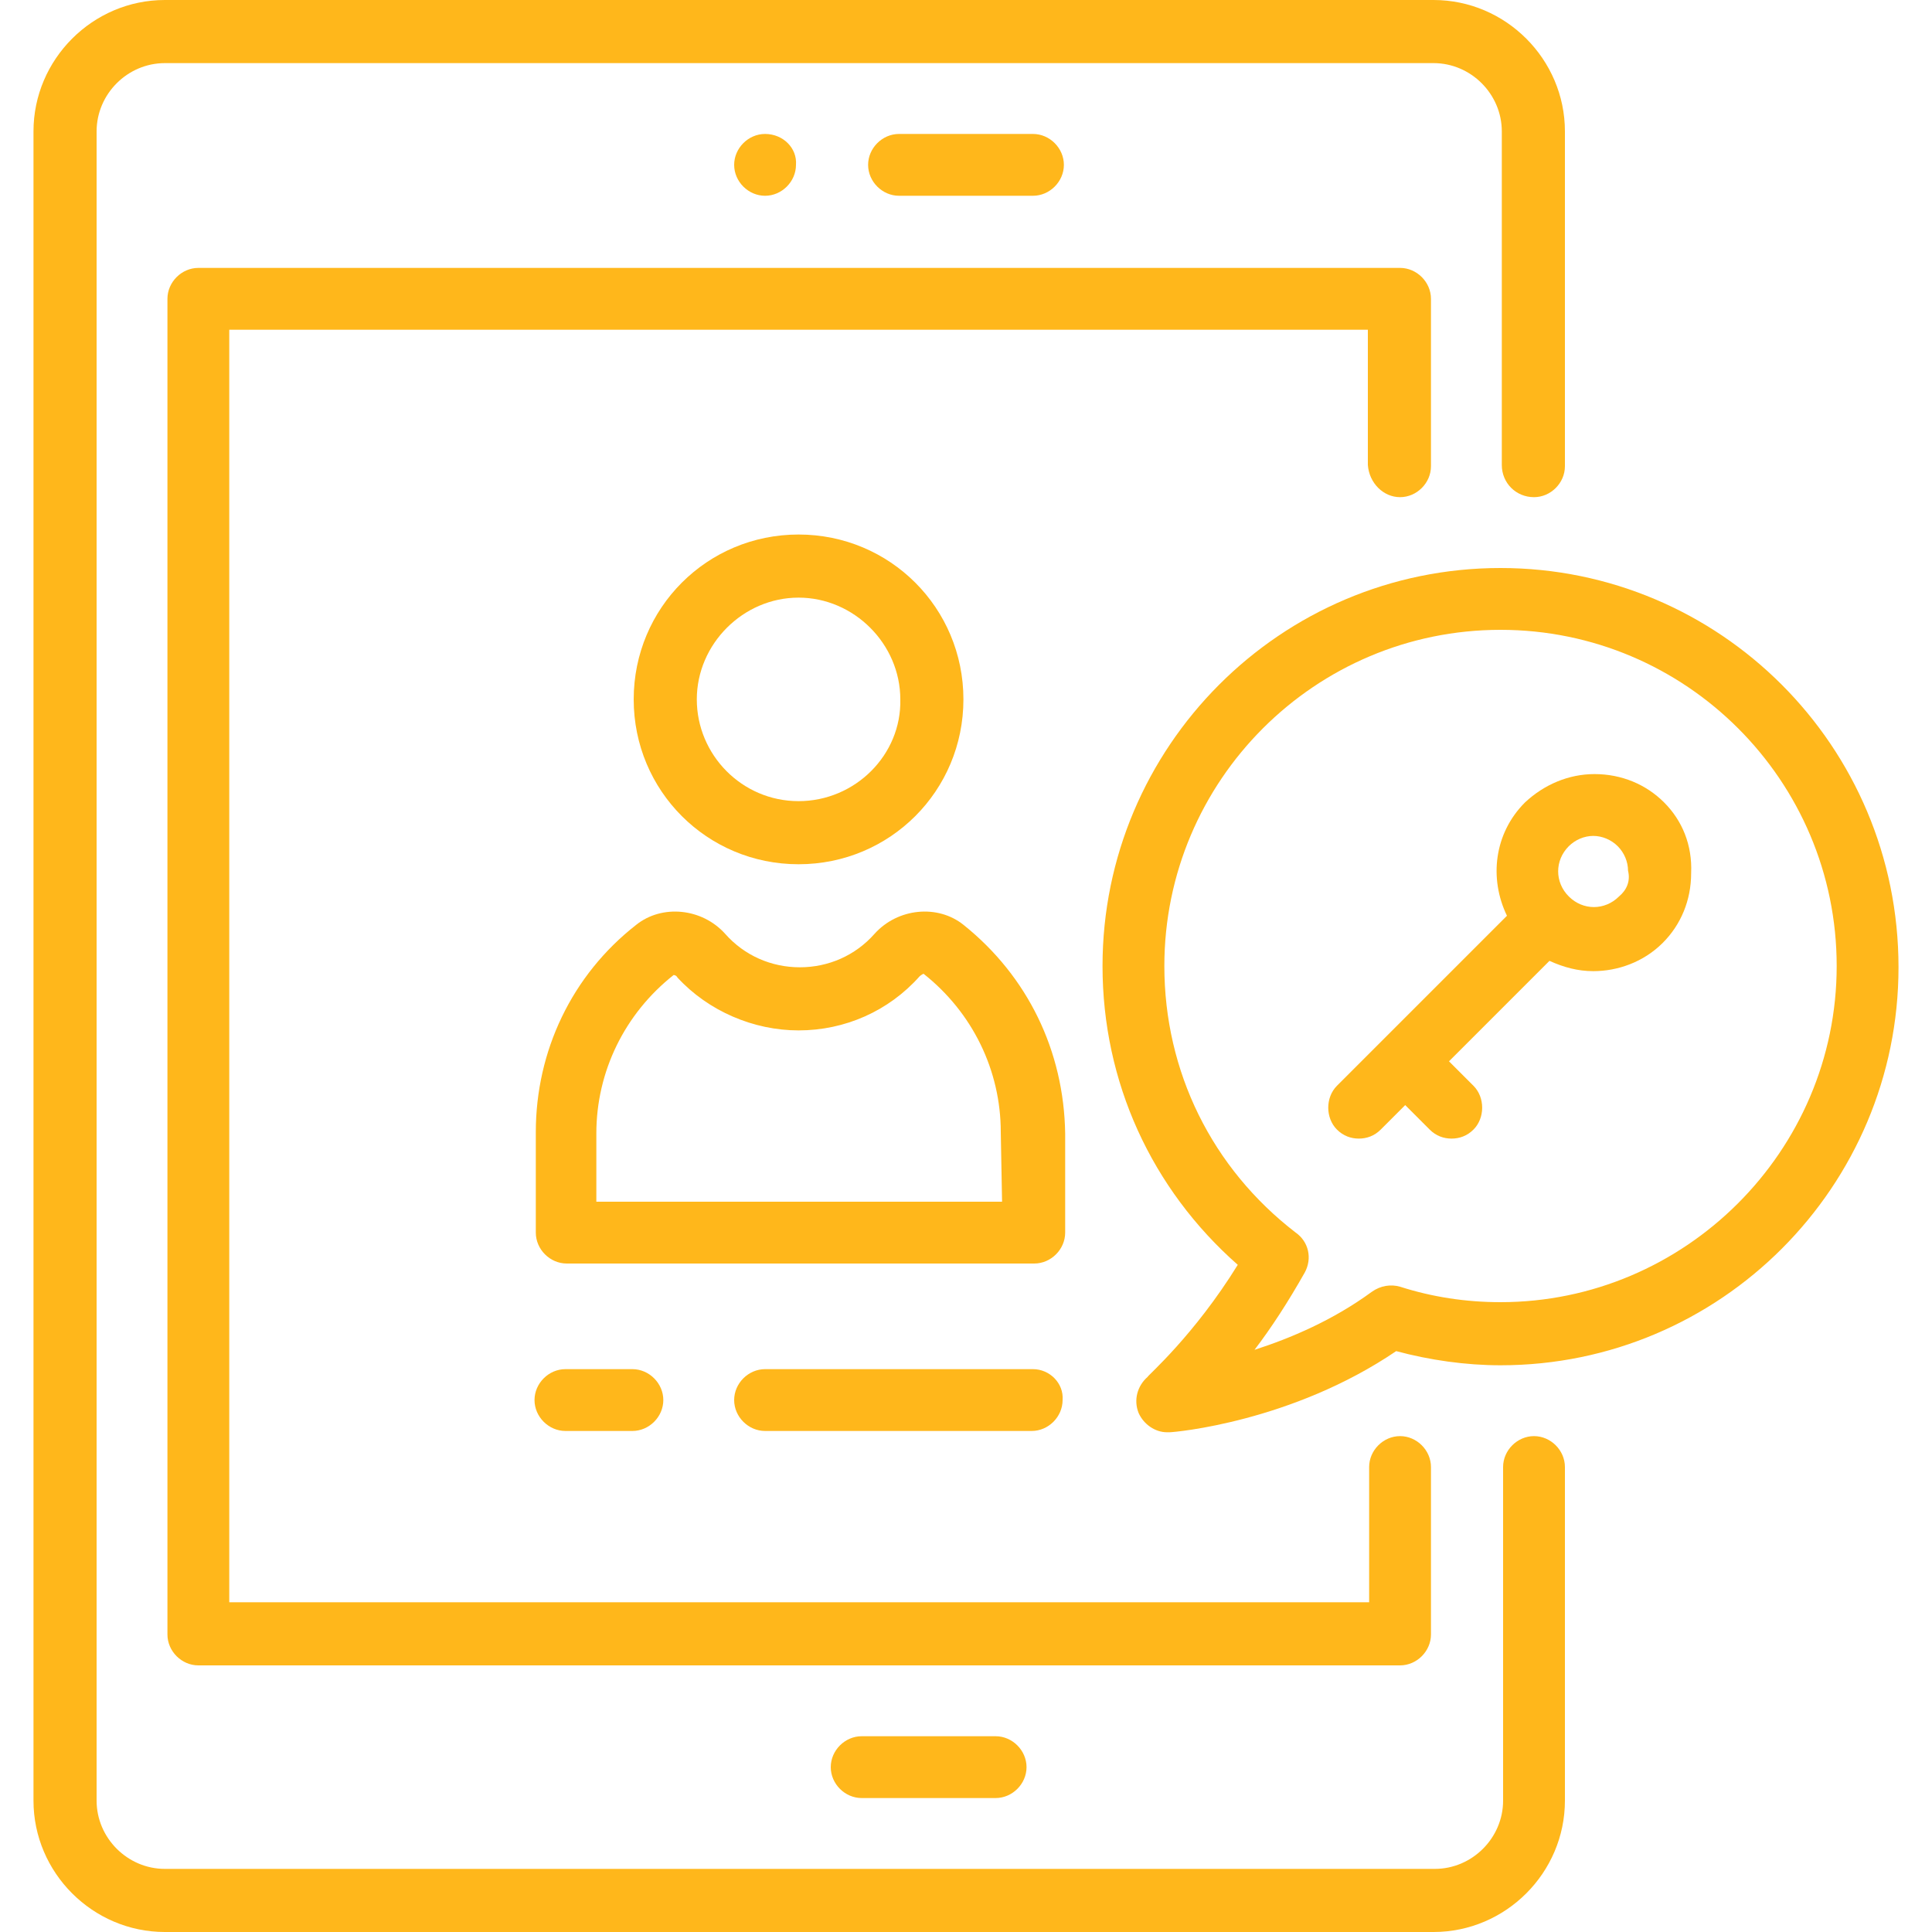
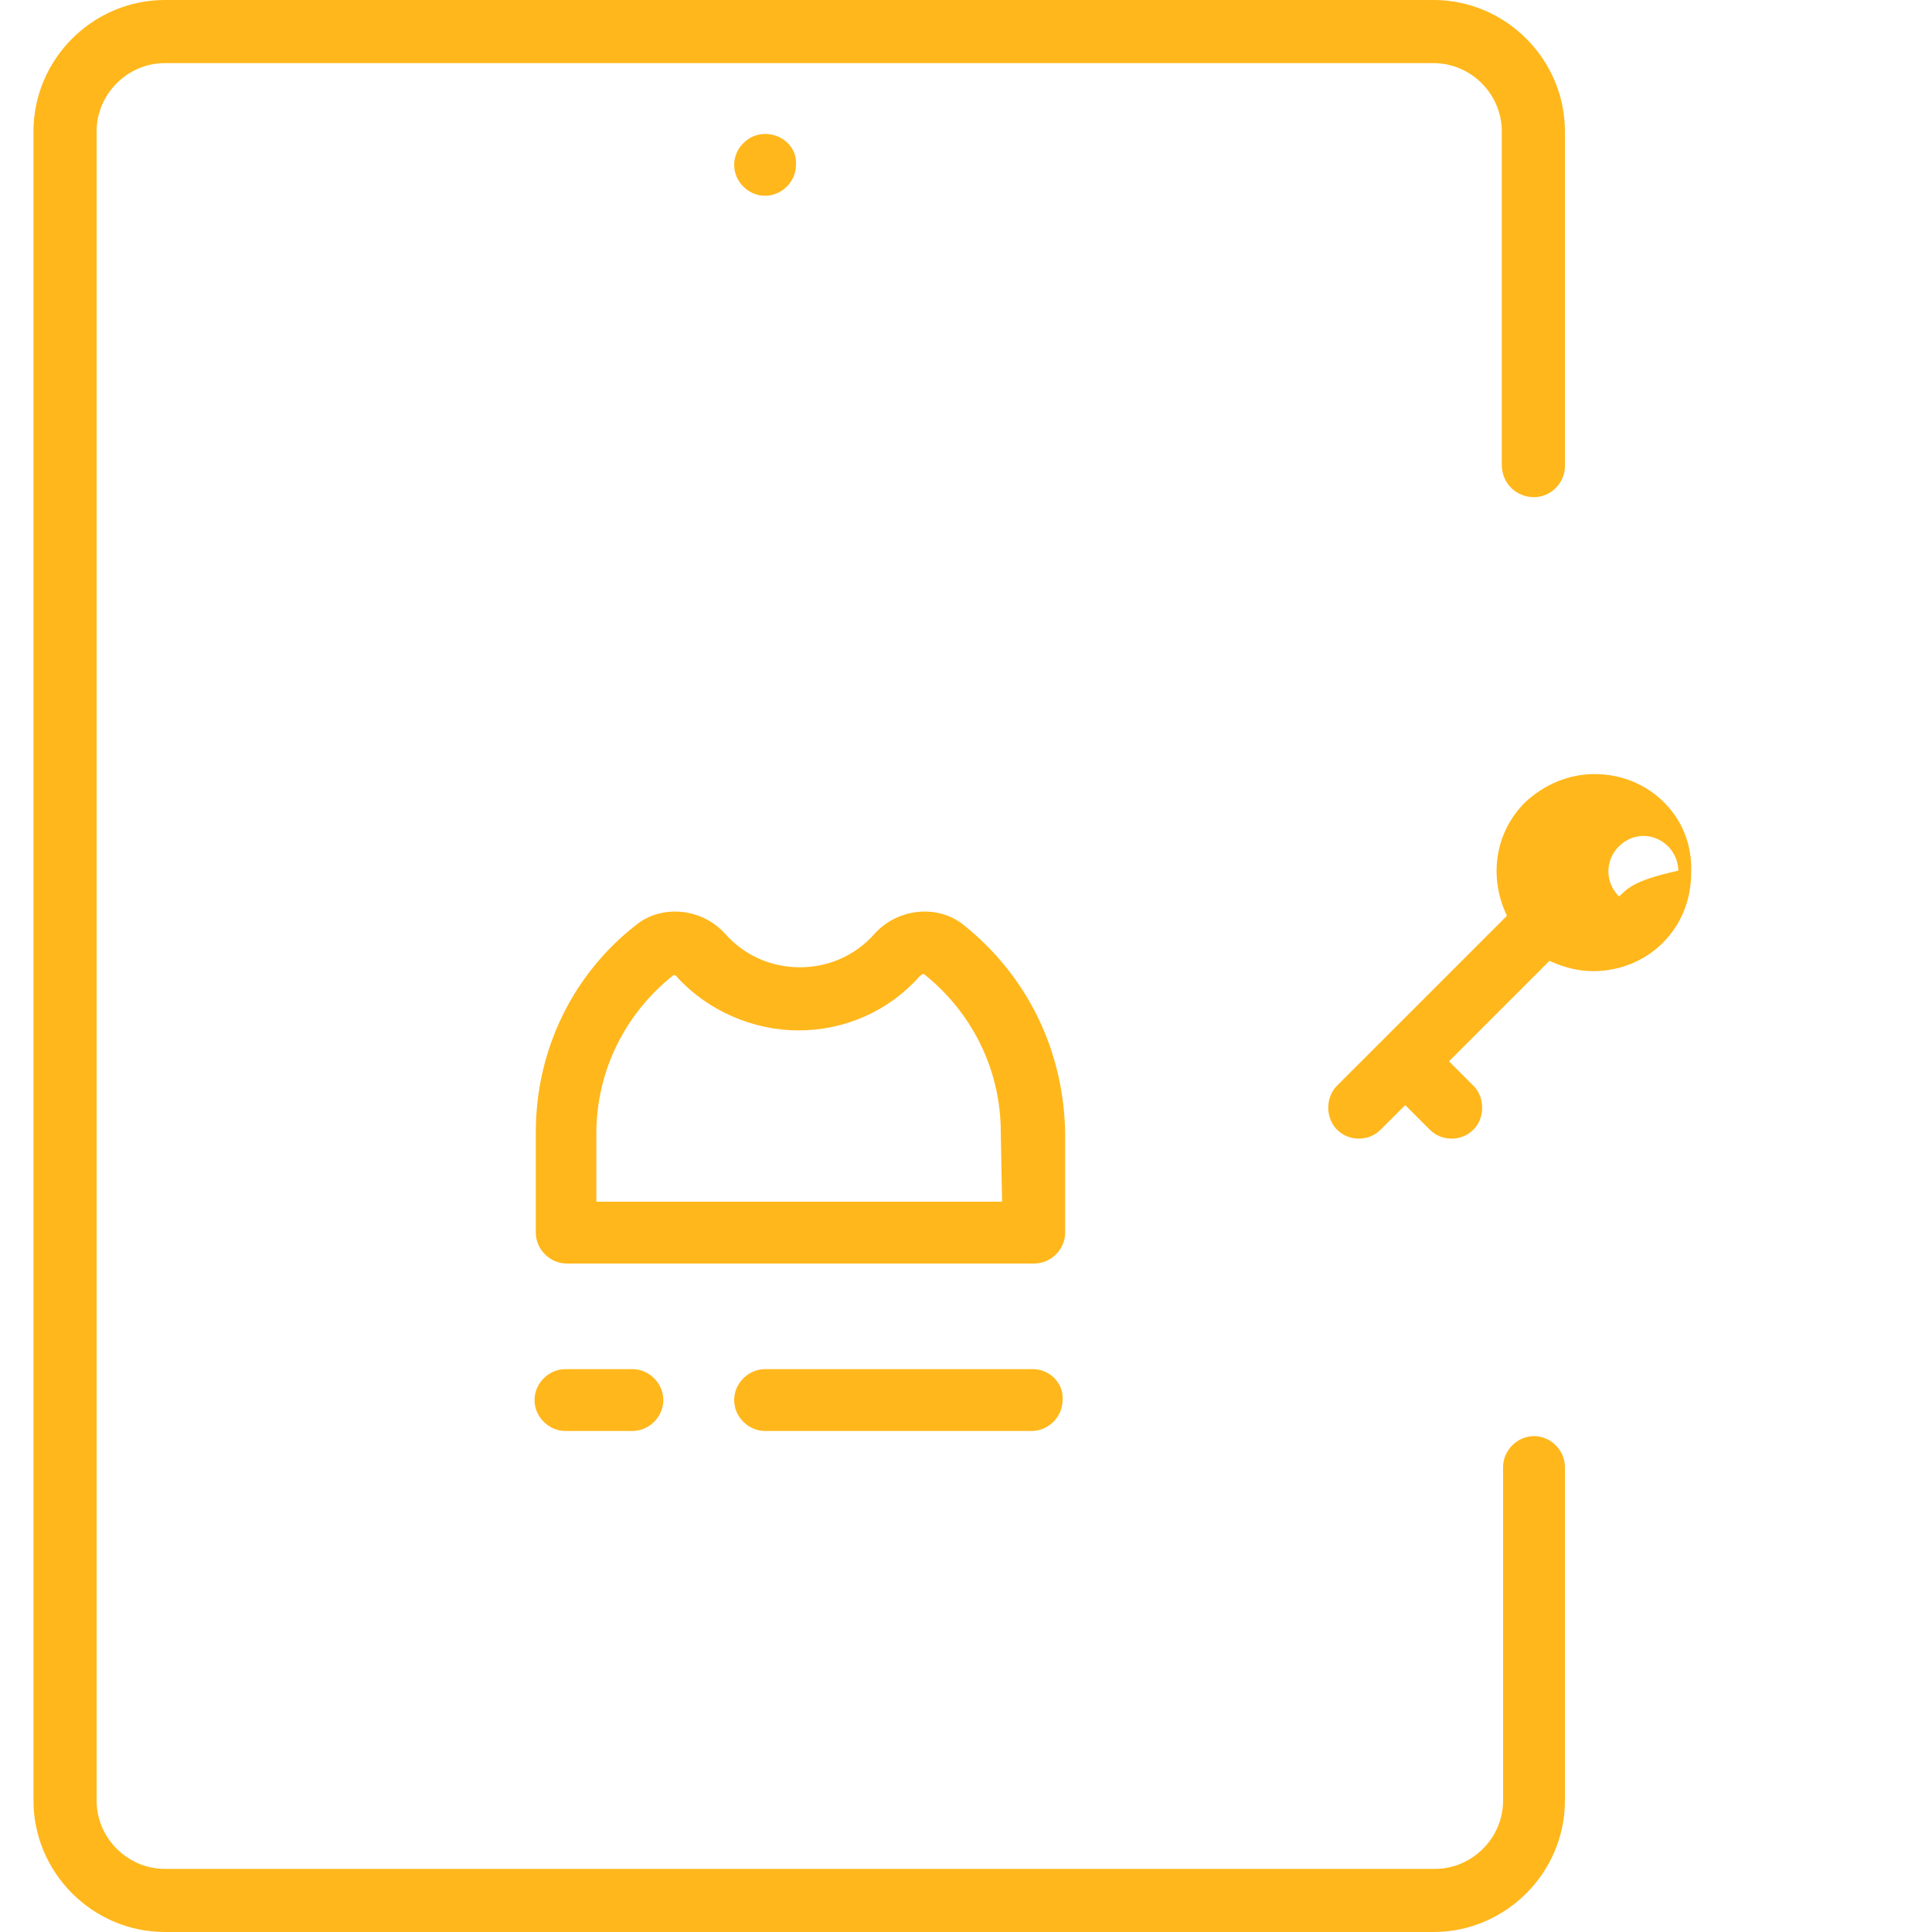
<svg xmlns="http://www.w3.org/2000/svg" version="1.1" id="Capa_1" x="0px" y="0px" width="150px" height="150px" viewBox="0 0 150 150" style="enable-background:new 0 0 150 150;" xml:space="preserve">
  <style type="text/css">
	.st0{fill:#FFB71B;}
</style>
  <g>
    <g>
      <g>
        <path class="st0" d="M119.1,38.6c1.3,0,2.4-1.1,2.4-2.4V10.2c0-5.6-4.6-10.2-10.2-10.2H12.8C7.2,0,2.6,4.6,2.6,10.2v129.6     c0,5.6,4.6,10.2,10.2,10.2h98.5c5.6,0,10.2-4.6,10.2-10.2v-25.9c0-1.3-1.1-2.4-2.4-2.4c-1.3,0-2.4,1.1-2.4,2.4v25.9     c0,2.9-2.4,5.3-5.3,5.3H12.8c-2.9,0-5.3-2.4-5.3-5.3V10.2c0-2.9,2.4-5.3,5.3-5.3h98.5c2.9,0,5.3,2.4,5.3,5.3v25.9     C116.6,37.5,117.7,38.6,119.1,38.6z" />
      </g>
    </g>
    <g>
      <g>
-         <path class="st0" d="M80.2,10.4H69.8c-1.3,0-2.4,1.1-2.4,2.4c0,1.3,1.1,2.4,2.4,2.4h10.4c1.3,0,2.4-1.1,2.4-2.4     S81.5,10.4,80.2,10.4z" />
-       </g>
+         </g>
    </g>
    <g>
      <g>
        <path class="st0" d="M59.4,10.4c-1.3,0-2.4,1.1-2.4,2.4s1.1,2.4,2.4,2.4c1.3,0,2.4-1.1,2.4-2.4v0C61.9,11.5,60.8,10.4,59.4,10.4z     " />
      </g>
    </g>
    <g>
      <g>
-         <path class="st0" d="M77.3,134.8H66.9c-1.3,0-2.4,1.1-2.4,2.4c0,1.3,1.1,2.4,2.4,2.4h10.4c1.3,0,2.4-1.1,2.4-2.4     S78.6,134.8,77.3,134.8z" />
-       </g>
+         </g>
    </g>
    <g>
      <g>
-         <path class="st0" d="M108.7,38.6c1.3,0,2.4-1.1,2.4-2.4v-13c0-1.3-1.1-2.4-2.4-2.4H15.4c-1.3,0-2.4,1.1-2.4,2.4v103.7     c0,1.3,1.1,2.4,2.4,2.4h93.3c1.3,0,2.4-1.1,2.4-2.4v-13c0-1.3-1.1-2.4-2.4-2.4c-1.3,0-2.4,1.1-2.4,2.4v10.5H17.8V25.6h88.4v10.5     C106.3,37.5,107.4,38.6,108.7,38.6z" />
-       </g>
+         </g>
    </g>
    <g>
      <g>
        <path class="st0" d="M80.2,106.3H59.4c-1.3,0-2.4,1.1-2.4,2.4c0,1.3,1.1,2.4,2.4,2.4h20.7c1.3,0,2.4-1.1,2.4-2.4     C82.6,107.4,81.5,106.3,80.2,106.3z" />
      </g>
    </g>
    <g>
      <g>
        <path class="st0" d="M49.1,106.3h-5.2c-1.3,0-2.4,1.1-2.4,2.4c0,1.3,1.1,2.4,2.4,2.4h5.2c1.3,0,2.4-1.1,2.4-2.4     C51.5,107.4,50.4,106.3,49.1,106.3z" />
      </g>
    </g>
    <g>
      <g>
-         <path class="st0" d="M62,41.5c-7.1,0-12.8,5.7-12.8,12.8c0,7.1,5.7,12.8,12.8,12.8s12.8-5.7,12.8-12.8     C74.8,47.2,69.1,41.5,62,41.5z M62,62.2c-4.4,0-7.9-3.6-7.9-7.9s3.6-7.9,7.9-7.9s7.9,3.6,7.9,7.9C70,58.6,66.4,62.2,62,62.2z" />
-       </g>
+         </g>
    </g>
    <g>
      <g>
-         <path class="st0" d="M116.5,44.1c-17.1,0-30.9,13.9-30.9,30.9c0,9,3.8,17.3,10.5,23.2c-3.4,5.5-7,8.6-7,8.7     c-0.8,0.7-1.1,1.8-0.7,2.8c0.4,0.9,1.3,1.5,2.2,1.5c0.1,0,0.1,0,0.2,0c0.4,0,9.5-0.8,17.6-6.3c2.6,0.7,5.4,1.1,8.1,1.1     c17.1,0,30.9-13.9,30.9-30.9C147.4,57.9,133.5,44.1,116.5,44.1z M116.5,101.1c-2.7,0-5.3-0.4-7.8-1.2c-0.7-0.2-1.5-0.1-2.2,0.4     c-3,2.2-6.3,3.6-9.1,4.5c1.3-1.7,2.6-3.7,3.9-6c0.6-1.1,0.3-2.4-0.7-3.1c-6.5-5-10.2-12.5-10.2-20.7c0-14.4,11.7-26.1,26.1-26.1     c14.4,0,26.1,11.7,26.1,26.1S130.8,101.1,116.5,101.1z" />
-       </g>
+         </g>
    </g>
    <g>
      <g>
-         <path class="st0" d="M129.2,62.3c-1.4-1.4-3.3-2.2-5.4-2.2c-2,0-3.9,0.8-5.4,2.2c-2.4,2.4-2.8,5.9-1.4,8.8l-13.2,13.2     c-0.9,0.9-0.9,2.5,0,3.4c0.5,0.5,1.1,0.7,1.7,0.7s1.2-0.2,1.7-0.7l1.9-1.9l1.9,1.9c0.5,0.5,1.1,0.7,1.7,0.7s1.2-0.2,1.7-0.7     c0.9-0.9,0.9-2.5,0-3.4l-1.9-1.9l7.8-7.8c1.1,0.5,2.2,0.8,3.4,0.8c1.9,0,3.9-0.7,5.4-2.2c1.4-1.4,2.2-3.3,2.2-5.4     C131.4,65.6,130.6,63.7,129.2,62.3z M125.7,69.6c-1.1,1.1-2.8,1.1-3.9,0c-1.1-1.1-1.1-2.8,0-3.9c0.5-0.5,1.2-0.8,1.9-0.8     c0.7,0,1.4,0.3,1.9,0.8c0.5,0.5,0.8,1.2,0.8,1.9C126.6,68.4,126.3,69.1,125.7,69.6z" />
+         <path class="st0" d="M129.2,62.3c-1.4-1.4-3.3-2.2-5.4-2.2c-2,0-3.9,0.8-5.4,2.2c-2.4,2.4-2.8,5.9-1.4,8.8l-13.2,13.2     c-0.9,0.9-0.9,2.5,0,3.4c0.5,0.5,1.1,0.7,1.7,0.7s1.2-0.2,1.7-0.7l1.9-1.9l1.9,1.9c0.5,0.5,1.1,0.7,1.7,0.7s1.2-0.2,1.7-0.7     c0.9-0.9,0.9-2.5,0-3.4l-1.9-1.9l7.8-7.8c1.1,0.5,2.2,0.8,3.4,0.8c1.9,0,3.9-0.7,5.4-2.2c1.4-1.4,2.2-3.3,2.2-5.4     C131.4,65.6,130.6,63.7,129.2,62.3z M125.7,69.6c-1.1-1.1-1.1-2.8,0-3.9c0.5-0.5,1.2-0.8,1.9-0.8     c0.7,0,1.4,0.3,1.9,0.8c0.5,0.5,0.8,1.2,0.8,1.9C126.6,68.4,126.3,69.1,125.7,69.6z" />
      </g>
    </g>
    <g>
      <g>
        <path class="st0" d="M74.8,71.8c-2-1.6-5.1-1.3-6.9,0.7c-1.5,1.7-3.6,2.6-5.8,2.6s-4.3-0.9-5.8-2.6c-1.8-2-4.9-2.3-6.9-0.7     c-5,3.9-7.8,9.8-7.8,16.1v7.8c0,1.3,1.1,2.4,2.4,2.4h36.3c1.3,0,2.4-1.1,2.4-2.4V88C82.6,81.6,79.8,75.8,74.8,71.8z M77.8,93.3     H46.3V88c0-4.8,2.2-9.3,6-12.3c0,0,0.2,0,0.3,0.2C55,78.5,58.5,80,62,80c3.6,0,7-1.5,9.4-4.2c0.1-0.1,0.3-0.2,0.3-0.2l0,0     c3.8,3,6,7.5,6,12.3L77.8,93.3L77.8,93.3z" />
      </g>
    </g>
  </g>
</svg>